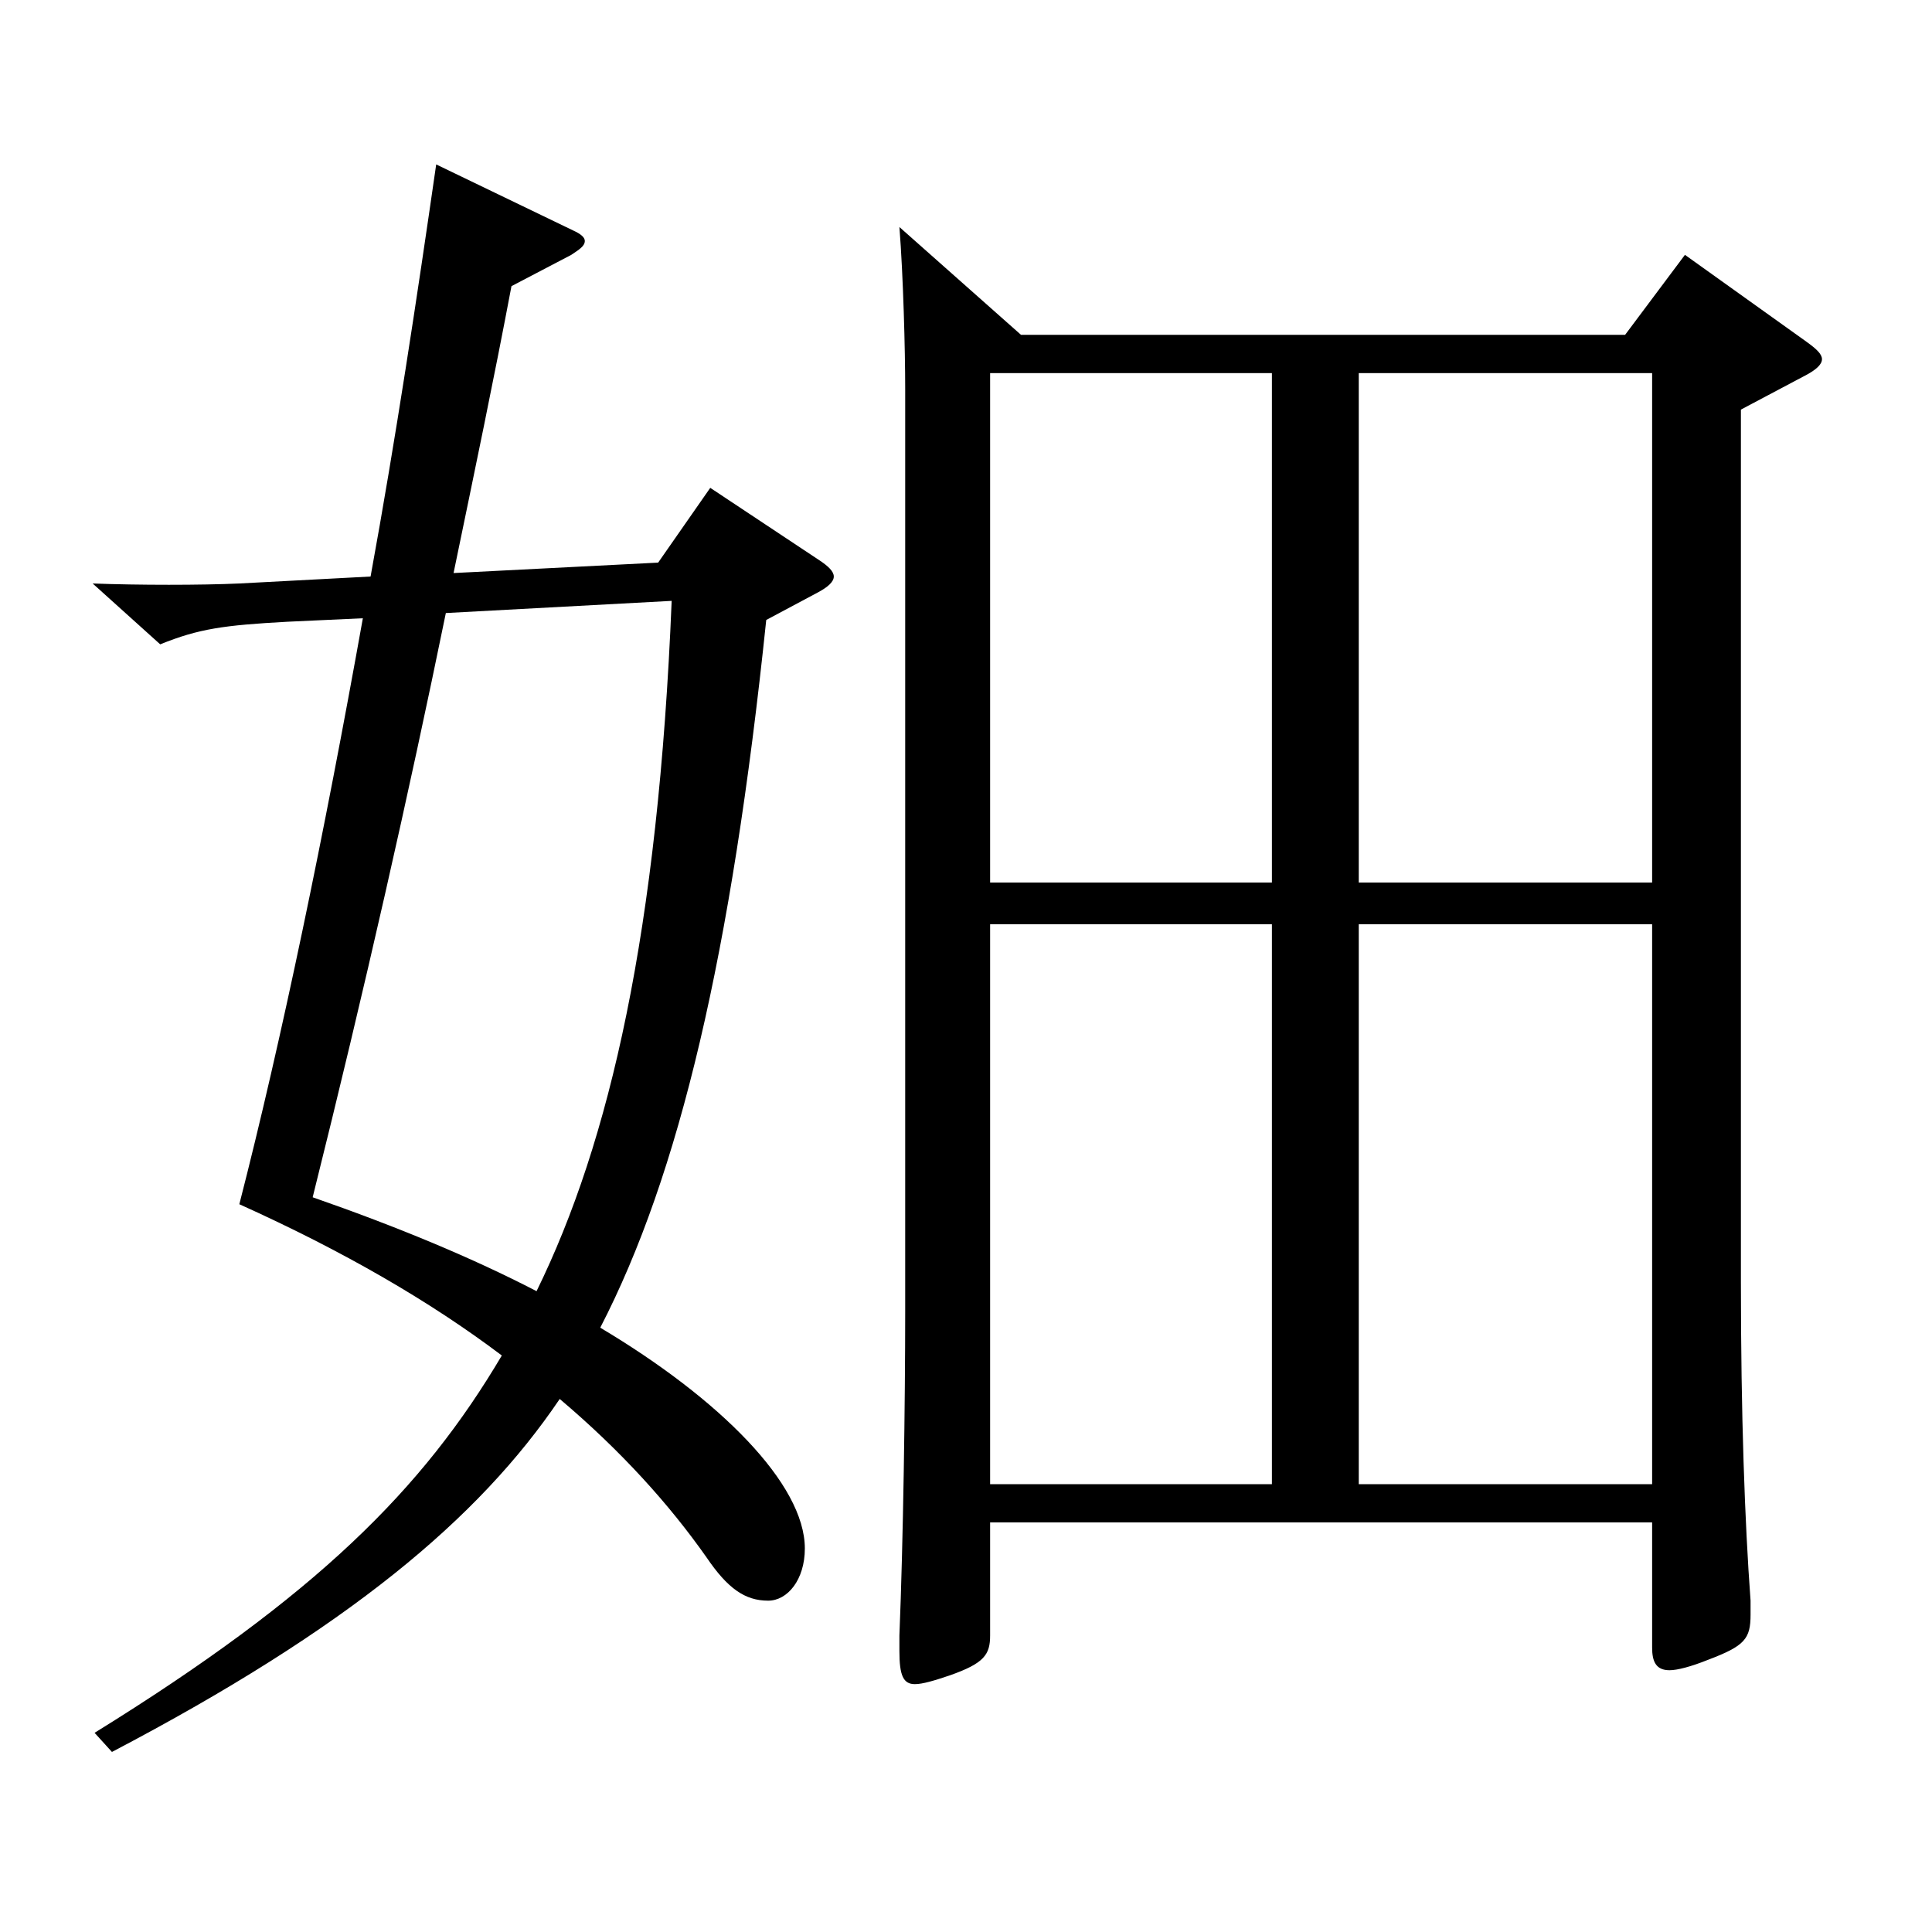
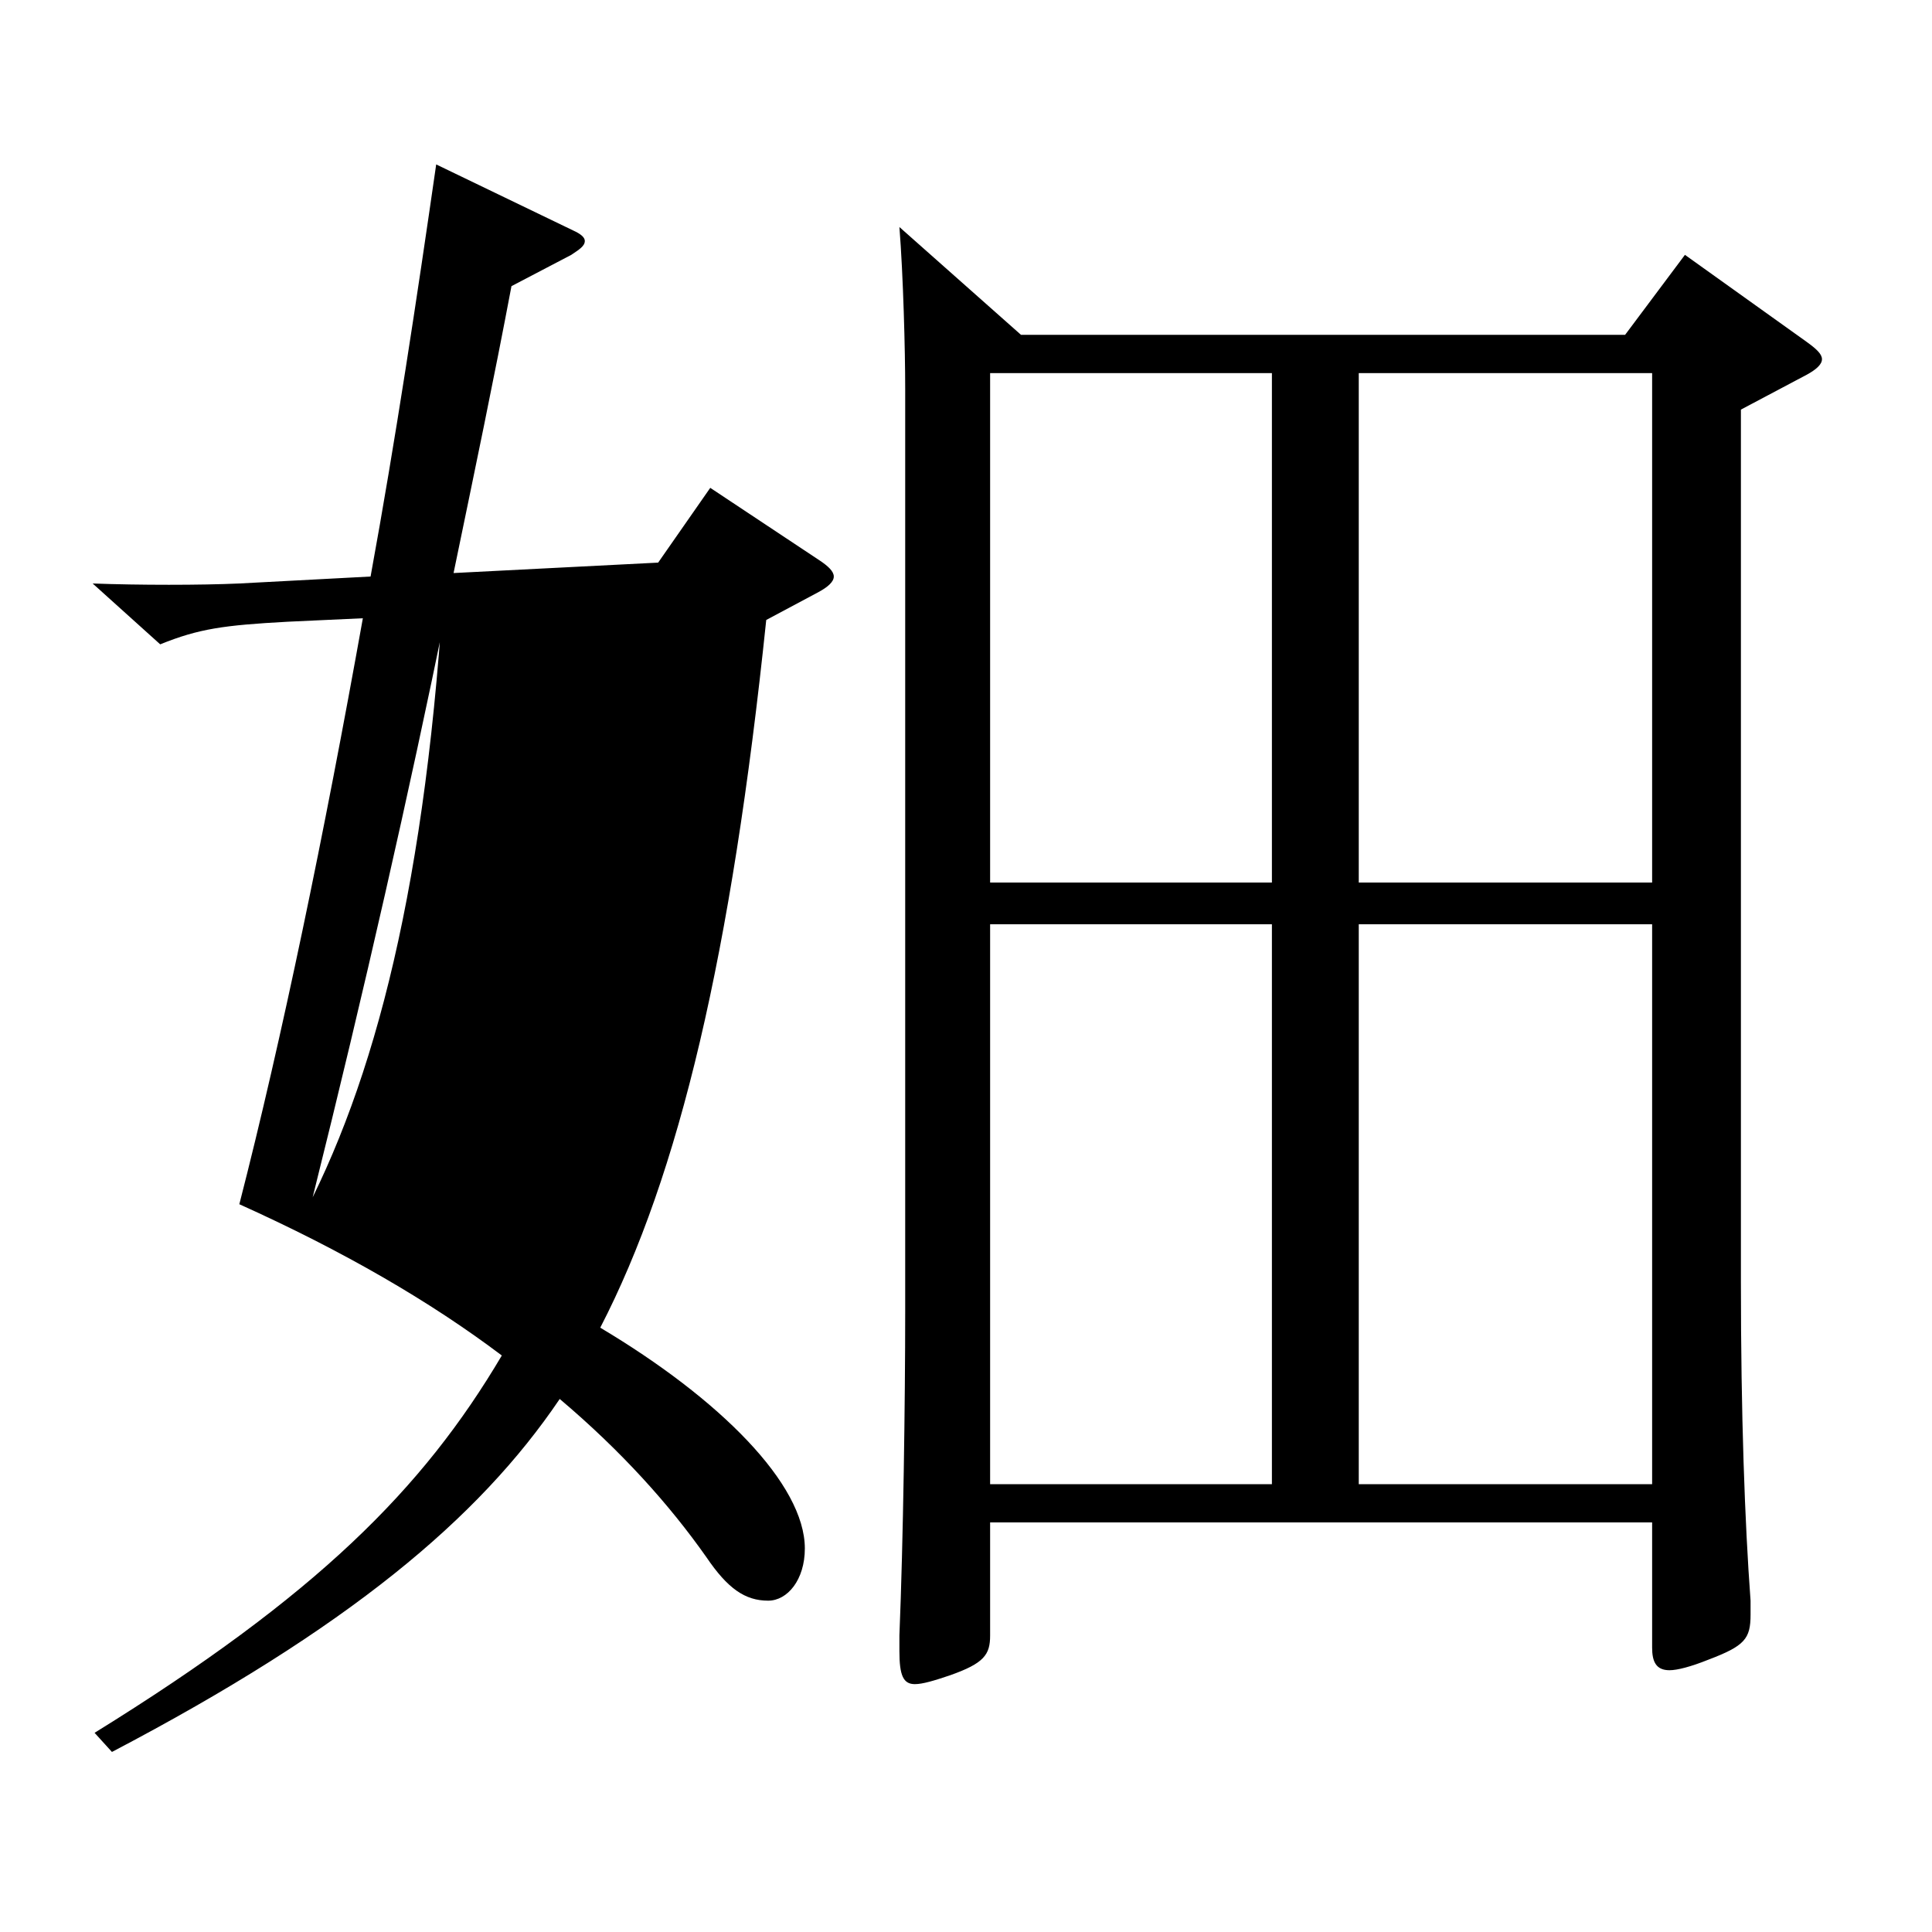
<svg xmlns="http://www.w3.org/2000/svg" version="1.1" id="图层_1" x="0px" y="0px" width="1000px" height="1000px" viewBox="0 0 1000 1000" enable-background="new 0 0 1000 1000" xml:space="preserve">
-   <path d="M396.601,320.907c-17.982,172.799-44.955,287.098-85.913,366.298c61.938,36.9,105.893,81,105.893,114.299  c0,16.2-8.991,27-18.981,27c-11.988,0-20.979-6.3-31.968-22.5c-18.981-27-43.956-54.9-75.923-81.899  c-41.958,62.099-109.889,118.799-231.766,182.699l-8.991-9.9c114.884-71.1,169.829-125.999,210.787-195.299  c-36.963-27.9-81.917-54-135.863-78.299c21.978-85.5,43.956-191.699,63.936-303.298l-38.961,1.8c-32.967,1.8-45.954,3.6-65.933,11.7  l-34.965-31.5c23.976,0.9,55.944,0.9,75.924,0l67.931-3.6c12.987-71.099,23.976-143.999,33.966-213.299l70.928,34.2  c3.996,1.8,5.994,3.6,5.994,5.4c0,2.7-2.997,4.5-6.993,7.2l-30.969,16.2c-8.991,47.7-18.981,95.399-29.97,148.499l105.893-5.4  l26.973-38.7l56.943,37.8c3.996,2.7,6.993,5.4,6.993,8.1s-2.997,5.4-7.992,8.1L396.601,320.907z M230.768,317.308  c-18.981,92.699-41.958,194.399-68.93,302.398c43.956,15.3,82.916,31.5,115.883,48.6c37.962-77.399,62.937-186.299,69.93-357.298  L230.768,317.308z M528.468,173.309h312.685l30.969-41.4l62.936,45c4.995,3.6,7.992,6.3,7.992,9c0,2.7-2.997,5.4-7.992,8.1  l-33.966,18v451.797c0,68.399,1.998,124.199,4.995,164.699v7.2c0,12.6-2.997,16.2-21.978,23.4c-8.991,3.6-15.984,5.4-19.98,5.4  c-6.993,0-8.991-4.5-8.991-11.7v-64.8H512.484v58.5c0,9.9-2.997,14.4-20.979,20.7c-7.992,2.7-13.986,4.5-17.982,4.5  c-5.994,0-7.992-4.5-7.992-17.1v-8.1c1.998-48.6,2.997-121.499,2.997-167.399V201.208c0-19.8-0.999-58.5-2.997-83.699  L528.468,173.309z M512.484,456.807h145.853V193.109H512.484V456.807z M658.337,478.406H512.484v289.798h145.853V478.406z   M703.292,456.807h151.847V193.109H703.292V456.807z M855.138,478.406H703.292v289.798h151.847V478.406z" />
+   <path d="M396.601,320.907c-17.982,172.799-44.955,287.098-85.913,366.298c61.938,36.9,105.893,81,105.893,114.299  c0,16.2-8.991,27-18.981,27c-11.988,0-20.979-6.3-31.968-22.5c-18.981-27-43.956-54.9-75.923-81.899  c-41.958,62.099-109.889,118.799-231.766,182.699l-8.991-9.9c114.884-71.1,169.829-125.999,210.787-195.299  c-36.963-27.9-81.917-54-135.863-78.299c21.978-85.5,43.956-191.699,63.936-303.298l-38.961,1.8c-32.967,1.8-45.954,3.6-65.933,11.7  l-34.965-31.5c23.976,0.9,55.944,0.9,75.924,0l67.931-3.6c12.987-71.099,23.976-143.999,33.966-213.299l70.928,34.2  c3.996,1.8,5.994,3.6,5.994,5.4c0,2.7-2.997,4.5-6.993,7.2l-30.969,16.2c-8.991,47.7-18.981,95.399-29.97,148.499l105.893-5.4  l26.973-38.7l56.943,37.8c3.996,2.7,6.993,5.4,6.993,8.1s-2.997,5.4-7.992,8.1L396.601,320.907z M230.768,317.308  c-18.981,92.699-41.958,194.399-68.93,302.398c37.962-77.399,62.937-186.299,69.93-357.298  L230.768,317.308z M528.468,173.309h312.685l30.969-41.4l62.936,45c4.995,3.6,7.992,6.3,7.992,9c0,2.7-2.997,5.4-7.992,8.1  l-33.966,18v451.797c0,68.399,1.998,124.199,4.995,164.699v7.2c0,12.6-2.997,16.2-21.978,23.4c-8.991,3.6-15.984,5.4-19.98,5.4  c-6.993,0-8.991-4.5-8.991-11.7v-64.8H512.484v58.5c0,9.9-2.997,14.4-20.979,20.7c-7.992,2.7-13.986,4.5-17.982,4.5  c-5.994,0-7.992-4.5-7.992-17.1v-8.1c1.998-48.6,2.997-121.499,2.997-167.399V201.208c0-19.8-0.999-58.5-2.997-83.699  L528.468,173.309z M512.484,456.807h145.853V193.109H512.484V456.807z M658.337,478.406H512.484v289.798h145.853V478.406z   M703.292,456.807h151.847V193.109H703.292V456.807z M855.138,478.406H703.292v289.798h151.847V478.406z" />
</svg>